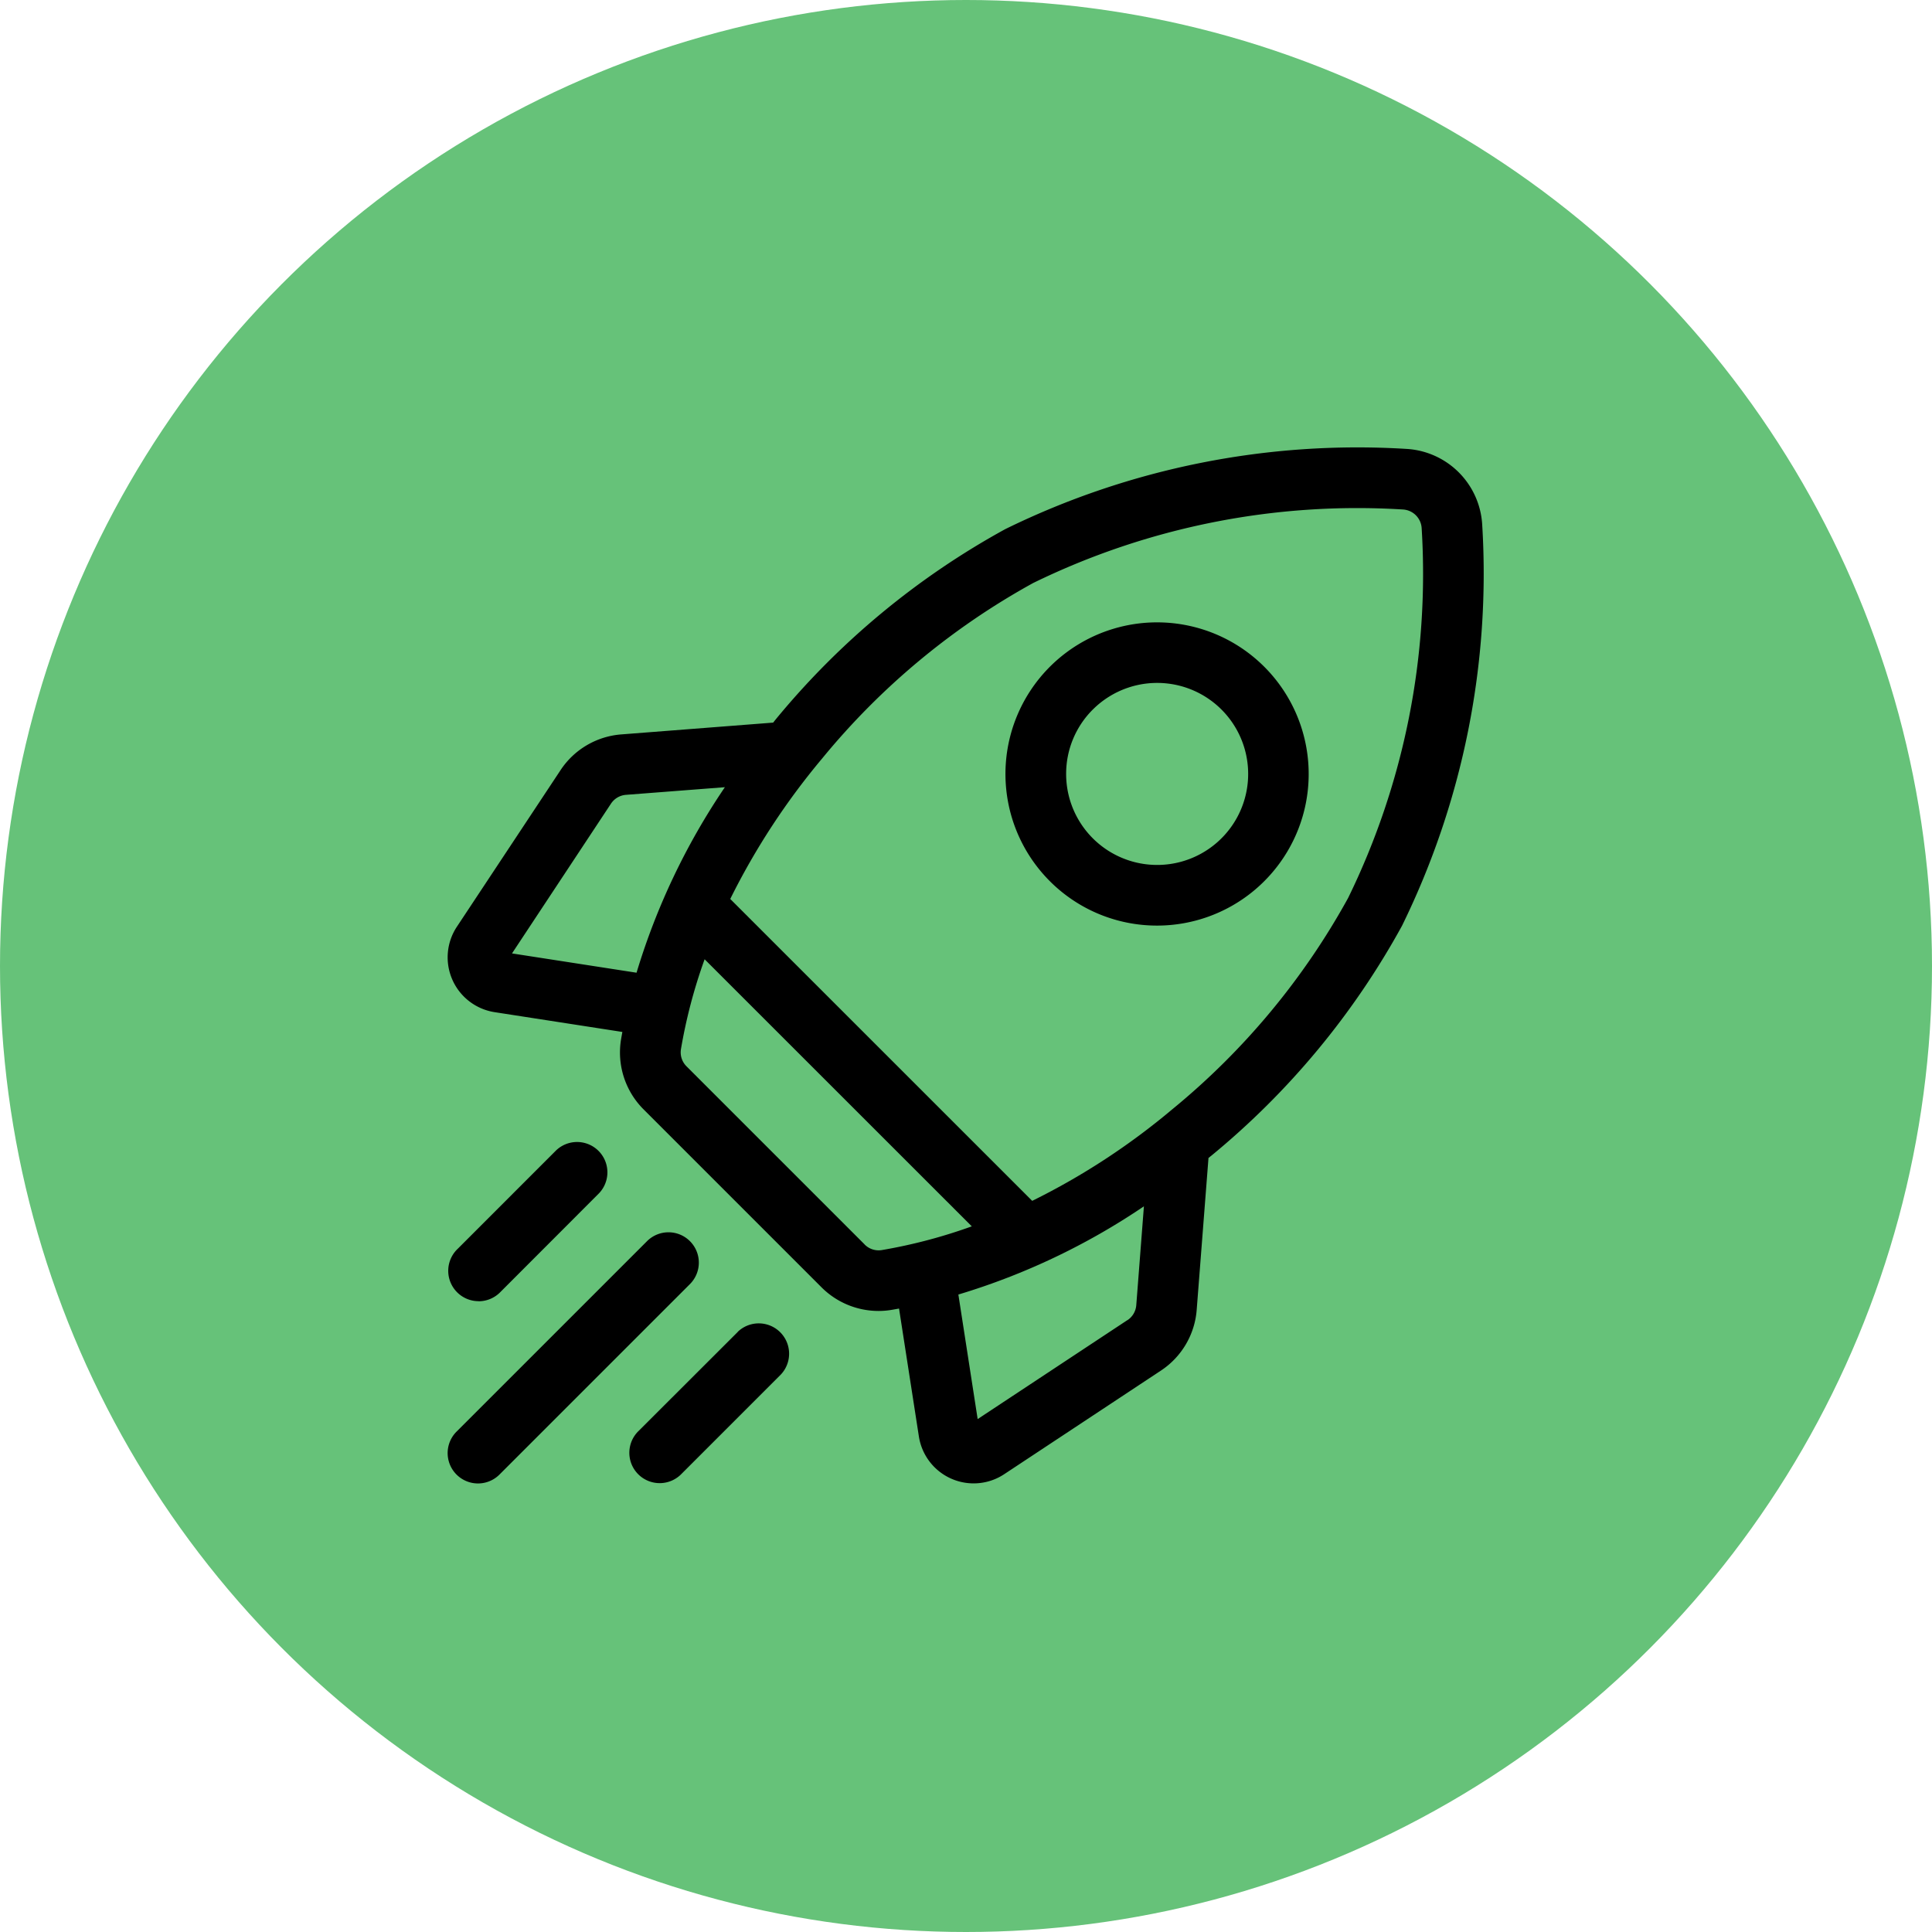
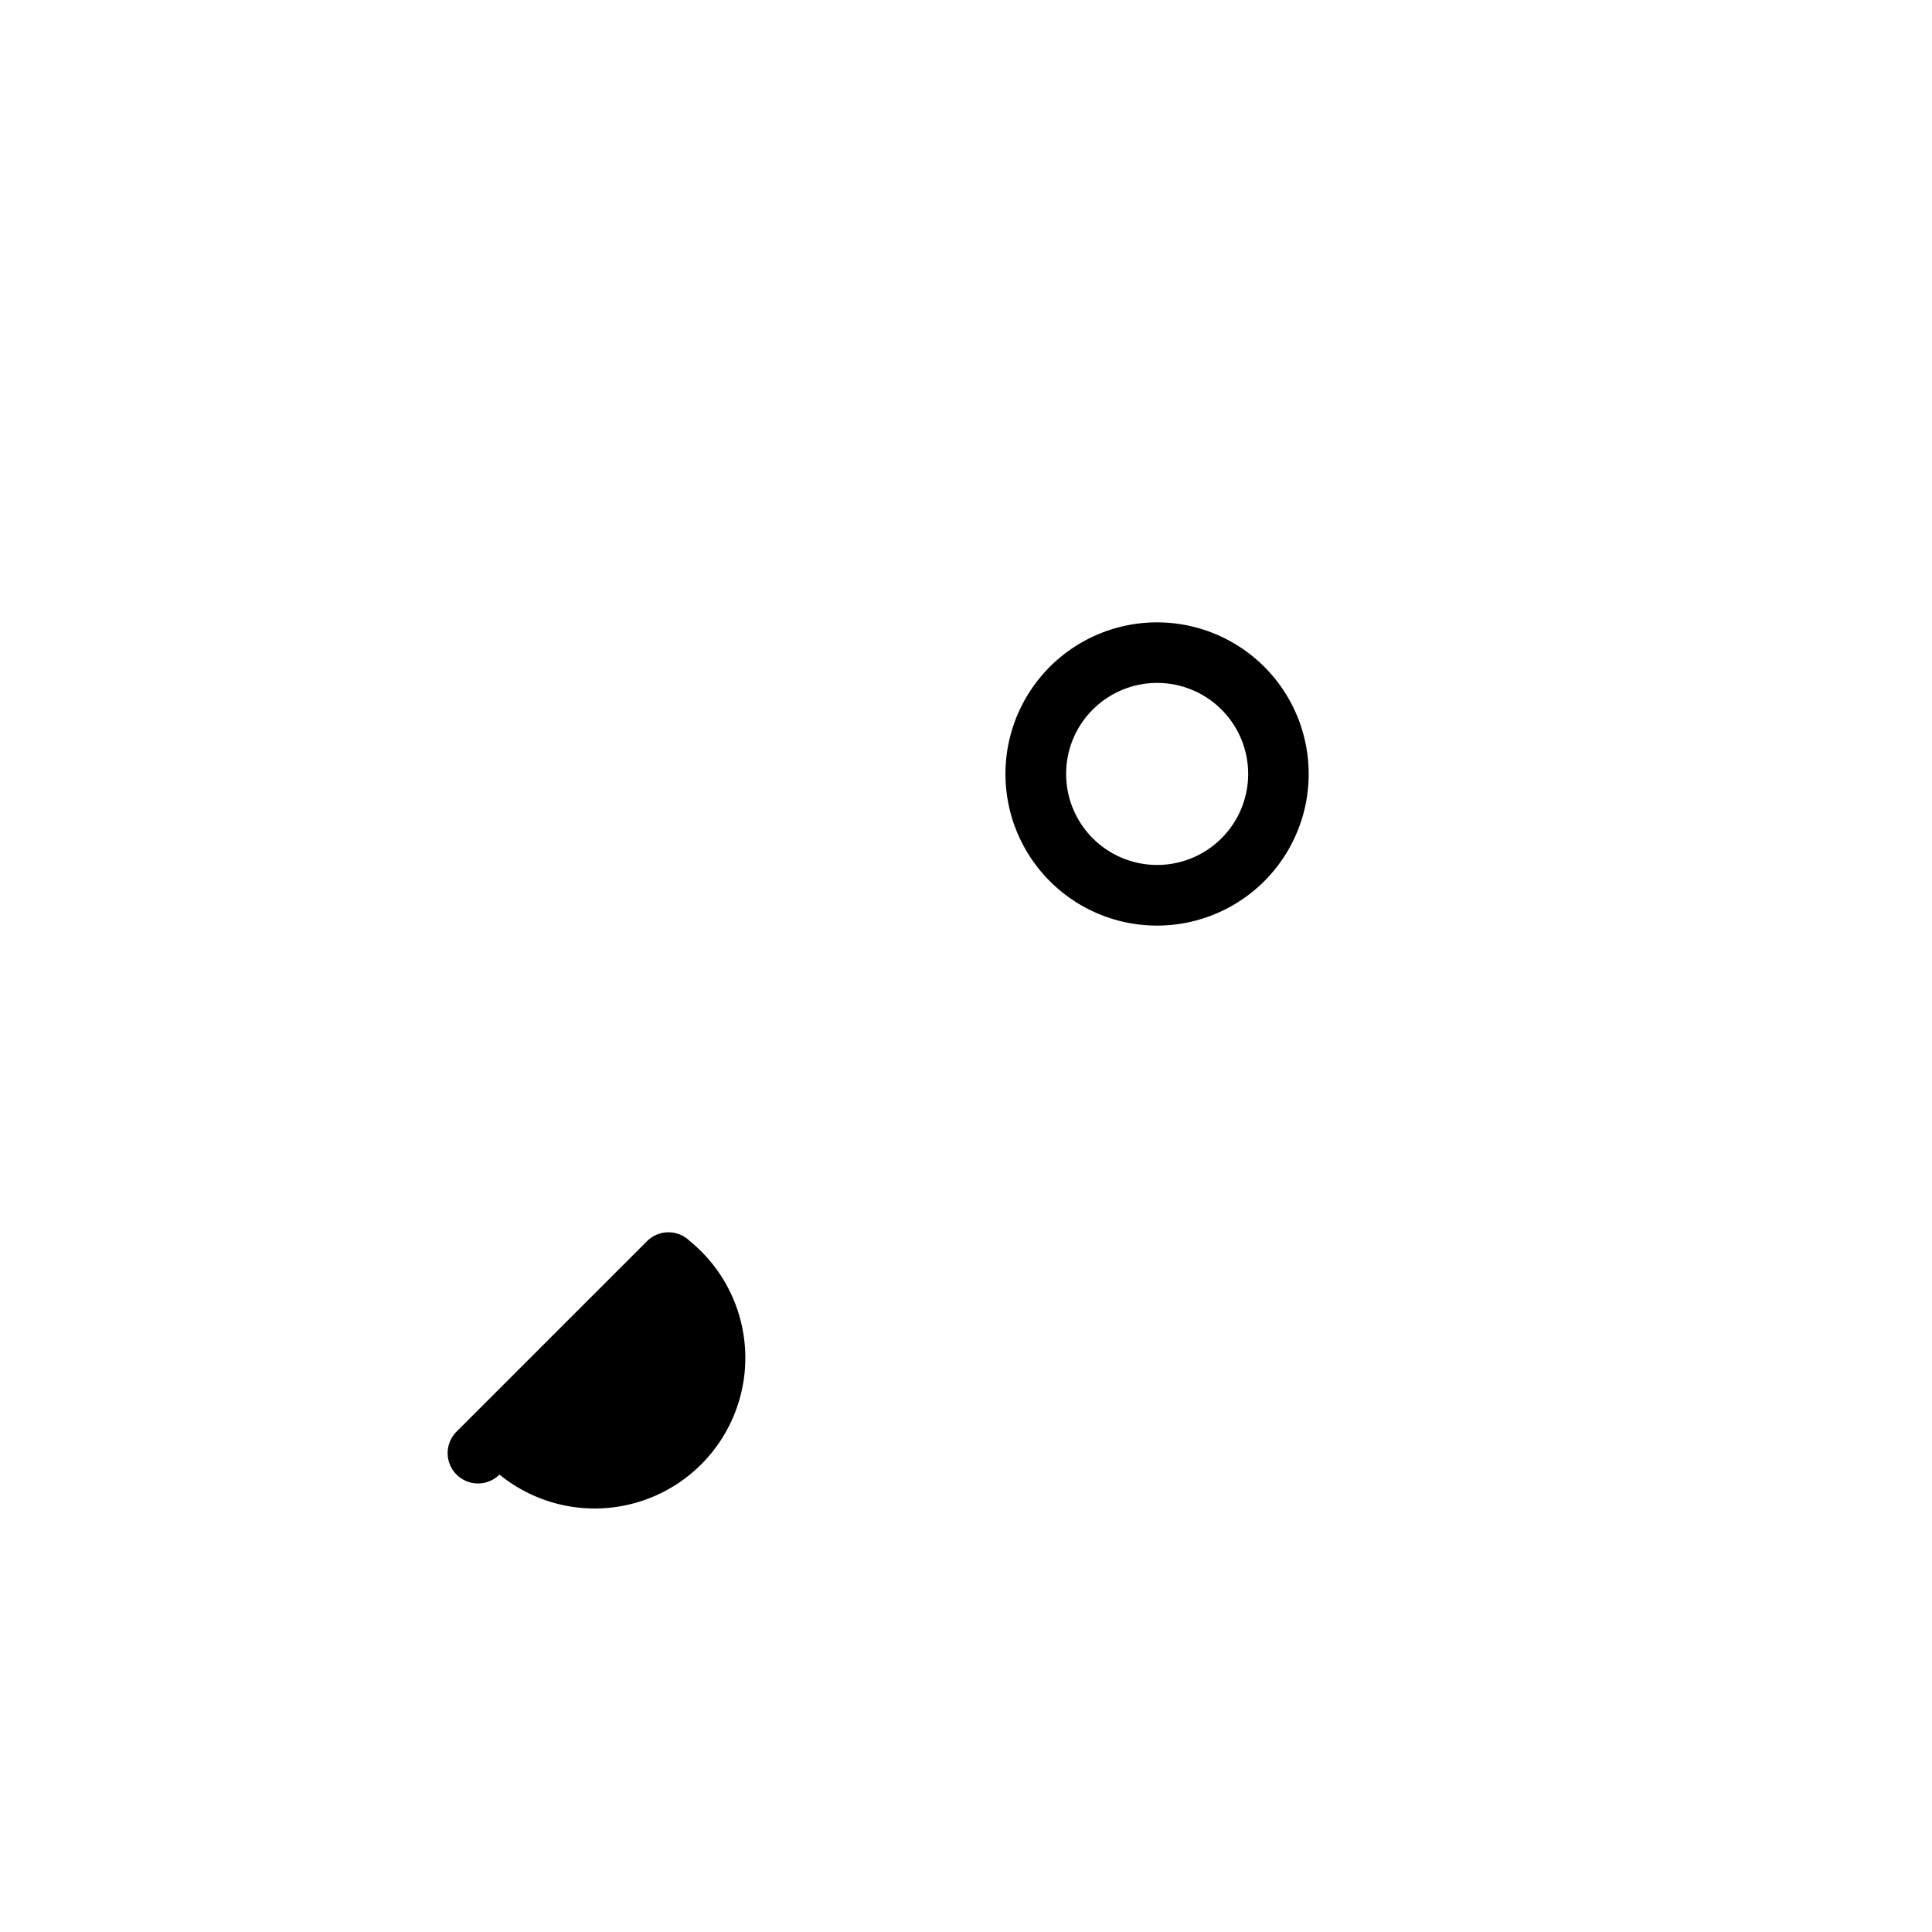
<svg xmlns="http://www.w3.org/2000/svg" width="82" height="82" viewBox="0 0 82 82">
  <g id="Group_13124" data-name="Group 13124" transform="translate(-312 -3915)">
-     <circle id="Ellipse_427" data-name="Ellipse 427" cx="41" cy="41" r="41" transform="translate(312 3915)" fill="#66c279" />
    <g id="shuttle" transform="translate(331 3934)">
-       <path id="Path_6179" data-name="Path 6179" d="M43.91,3.282A3.417,3.417,0,0,0,40.68.052,33.935,33.935,0,0,0,23.668,3.457a33.4,33.4,0,0,0-9.753,8.087l-.1.126-6.438.5a3.4,3.4,0,0,0-2.59,1.524L.391,20.334a2.354,2.354,0,0,0,1.6,3.625l5.424.84c-.019.105-.038.211-.056.316a3.415,3.415,0,0,0,.957,2.971l7.555,7.555a3.424,3.424,0,0,0,2.416,1,3.366,3.366,0,0,0,.555-.046c.105-.018.211-.037.316-.056L20,41.967a2.352,2.352,0,0,0,3.625,1.6l6.643-4.392a3.4,3.4,0,0,0,1.524-2.59l.5-6.438.126-.1a33.4,33.4,0,0,0,8.087-9.753A33.938,33.938,0,0,0,43.91,3.282ZM28.85,37.03l-6.355,4.2-.819-5.286A28.853,28.853,0,0,0,29.551,32.2l-.324,4.194a.839.839,0,0,1-.376.639ZM17.7,33.82l-7.555-7.555A.835.835,0,0,1,9.9,25.54a22.157,22.157,0,0,1,1.006-3.826L22.246,33.05a22.25,22.25,0,0,1-3.824,1.008.835.835,0,0,1-.725-.238ZM7.572,14.735l4.194-.324a28.851,28.851,0,0,0-3.749,7.874l-5.286-.819,4.2-6.355A.839.839,0,0,1,7.572,14.735Zm23.2,13.333a29.53,29.53,0,0,1-5.962,3.9L11.994,19.155a30.041,30.041,0,0,1,3.9-5.962,30.737,30.737,0,0,1,8.958-7.449A31.329,31.329,0,0,1,40.54,2.624a.845.845,0,0,1,.8.8,31.327,31.327,0,0,1-3.121,15.688,30.737,30.737,0,0,1-7.449,8.958Z" transform="translate(0 0)" />
      <path id="Path_6180" data-name="Path 6180" d="M282.163,99.192a6.435,6.435,0,1,0-4.553-1.883A6.421,6.421,0,0,0,282.163,99.192Zm-2.732-9.169a3.863,3.863,0,1,1-1.132,2.732A3.851,3.851,0,0,1,279.43,90.023Z" transform="translate(-252.049 -78.907)" />
-       <path id="Path_6181" data-name="Path 6181" d="M1.589,349.745a1.283,1.283,0,0,0,.911-.377l4.2-4.205a1.288,1.288,0,0,0-1.821-1.821l-4.2,4.2a1.288,1.288,0,0,0,.911,2.2Z" transform="translate(-0.276 -313.516)" />
-       <path id="Path_6182" data-name="Path 6182" d="M10.284,388.223a1.288,1.288,0,0,0-1.821,0L.378,396.307A1.288,1.288,0,1,0,2.2,398.129l8.084-8.084A1.288,1.288,0,0,0,10.284,388.223Z" transform="translate(-0.001 -354.544)" />
-       <path id="Path_6183" data-name="Path 6183" d="M94.645,433.1l-4.205,4.2a1.288,1.288,0,1,0,1.821,1.821l4.205-4.205a1.288,1.288,0,0,0-1.821-1.821Z" transform="translate(-82.33 -395.571)" />
+       <path id="Path_6182" data-name="Path 6182" d="M10.284,388.223a1.288,1.288,0,0,0-1.821,0L.378,396.307A1.288,1.288,0,1,0,2.2,398.129A1.288,1.288,0,0,0,10.284,388.223Z" transform="translate(-0.001 -354.544)" />
    </g>
  </g>
</svg>